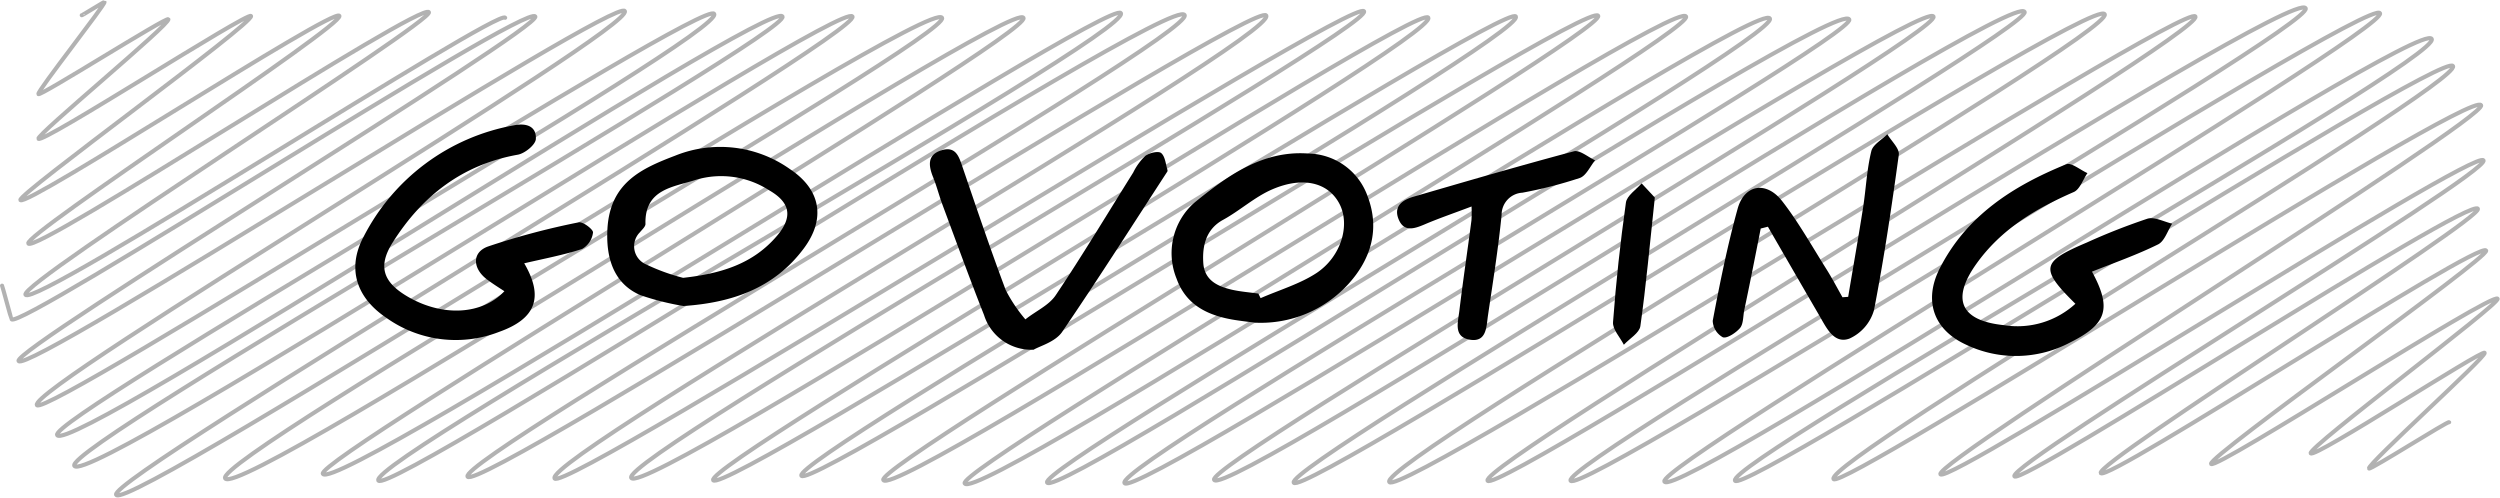
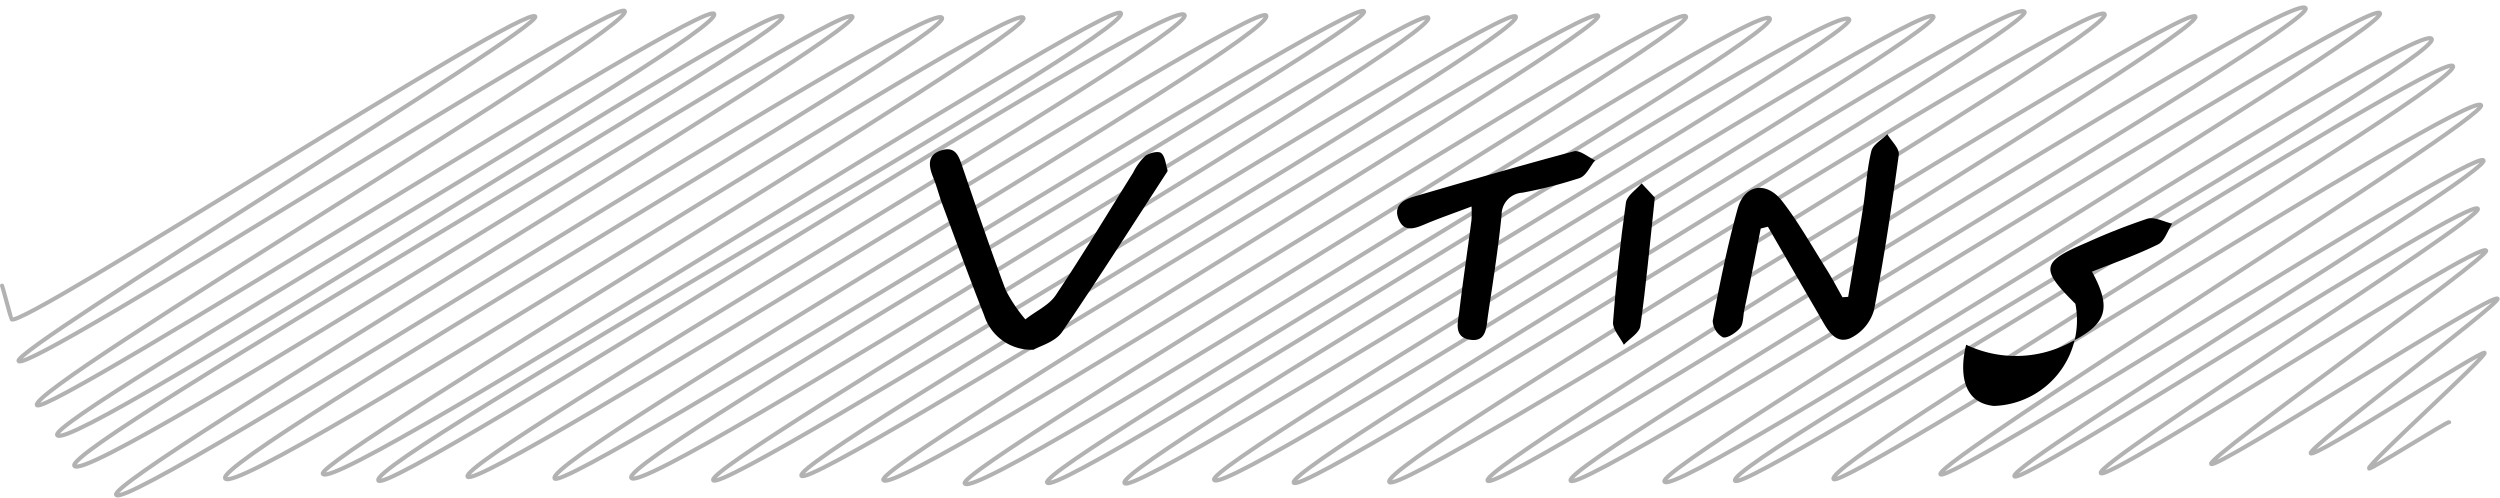
<svg xmlns="http://www.w3.org/2000/svg" viewBox="0 0 302.69 60.26">
  <defs>
    <style>.cls-1{fill:none;stroke:#b2b2b2;stroke-linecap:round;stroke-linejoin:round;stroke-width:0.5px;}</style>
  </defs>
  <g id="Livello_2" data-name="Livello 2">
    <g id="Livello_1-2" data-name="Livello 1">
      <path class="cls-1" d="M.25,34.59h0c.06.11,1.09,4,1.15,4.06C2.24,40.1,63.78.27,64.81,2,65.59,3.4,1.43,42.3,2.25,43.71,3.28,45.5,74.6-.48,75.65,1.34,76.87,3.45,3.28,47,4.47,49.05c1,1.69,80.87-49.38,82-47.37,1.38,2.4-80.75,49-79.55,51C8.45,55.32,93.35-.39,94.74,2,95.85,4,7.67,54,9,56.4,10.67,59.22,101.91-.22,103.21,2c1.15,2-90.33,55.87-89.15,57.91,1.4,2.43,98.44-60.5,100-57.75,1.27,2.2-88.25,53.26-86.8,55.76C29,60.83,122.49-.32,123.92,2.16c1.15,2-85.87,53.41-84.83,55.21,1.56,2.7,95.39-57.9,96.62-55.78,1.49,2.58-91.33,54.12-89.9,56.59,1.26,2.19,96-59.14,97.62-56.36,1.38,2.39-88.08,53.71-86.82,55.89s95.45-58,96.7-55.83c1.5,2.6-87.62,53.51-86.16,56.05,1.19,2,96.81-58.55,98-56.56S75,55.43,76.43,57.86C78,60.56,171.72,0,172.93,2.14c1.35,2.33-87.7,54-86.58,56C87.58,60.26,182.37,0,183.53,2c1.34,2.32-87.69,53.55-86.5,55.6S192.24-.27,193.5,1.91c1.1,1.91-87.65,54.32-86.55,56.21C108.46,60.75,202.7-.5,204.14,2c1.14,2-88.41,54.67-87.34,56.53,1.59,2.75,96-58.94,97.49-56.29,1.35,2.34-88.67,54.17-87.51,56.19,1.33,2.3,95.45-59,97.12-56.08,1.16,2-89.07,53.87-87.75,56.14S232.73-.42,234.1,2C235.27,4,145.85,56.12,147,58.1c1.47,2.54,96.51-59.47,98.13-56.66,1.12,1.94-89.67,54.93-88.49,57S253.37-.81,254.83,1.72c1.32,2.29-88,54.25-86.62,56.64C169.49,60.57,264.66,0,265.81,2S179,56.2,180.11,58.2,277.52-1.82,279.16,1c1.25,2.16-90.23,55.07-89,57.2s96.71-58.87,98-56.6c1.17,2-87.77,54.75-86.64,56.71C203,60.8,292.88,2,294.42,4.71,295.85,7.18,208.8,56,210.07,58.2,211.16,60.09,295.79,5.87,297,8s-76.23,47.84-75,50c.91,1.58,77.17-47.38,78.4-45.26.89,1.54-66.3,43.21-65.46,44.68s64.78-39.63,65.75-38c.87,1.51-57.66,36.75-56.79,38.25.74,1.29,55.19-34,56.11-32.39.68,1.18-46.39,30.77-45.66,32s45.88-28.29,46.66-26.94c.47.81-33.8,25-33.3,25.83s34.17-20.93,34.69-20c.35.61-23,18-22.63,18.71s20.8-12.62,21.06-12.16-14.3,13.55-14,14c.13.23,9.59-5.79,9.7-5.6" />
-       <path class="cls-1" d="M9.9,1.84c0,.07,2.71-1.65,2.75-1.59.15.26-8.17,10.8-8,11.14S20.17,2,20.38,2.33c.32.55-16,14-15.73,14.47.4.69,25.41-15.44,25.74-14.86.47.8-28.31,21.6-27.92,22.28.6,1,38-23.42,38.62-22.3S2.81,28.42,3.43,29.48c.79,1.38,47.68-29.42,48.5-28,.63,1.09-49.66,32.79-48.84,34.2C4.09,37.43,60.42.86,61.16,2.15" />
-       <path d="M61.07,35.26c-.7-.46-1.38-.88-2-1.35-1.84-1.31-2-3.33,0-4.06a88.74,88.74,0,0,1,11-2.93c.5-.11,1.77.86,1.73,1.23a2.66,2.66,0,0,1-1.33,2c-2.26.73-4.61,1.17-7,1.73,2.4,4.1,1.41,6.73-3.06,8.31a14.48,14.48,0,0,1-13.69-1.75C43.14,36,42,32.51,44,28.71A25.53,25.53,0,0,1,62.2,15.18c1.36-.29,2.75,0,2.68,1.62,0,.7-1.33,1.78-2.19,1.93-6.72,1.2-11.58,5-15.13,10.6-1.91,3-1.13,4.93,2,6.7C53.71,38.36,58.38,38.1,61.07,35.26Z" />
-       <path d="M251.28,36.78c-4.32-4.27-4.15-5.07,1.37-7.41A76.88,76.88,0,0,1,260,26.48c.85-.26,2,.37,3,.6-.56.86-.92,2.12-1.71,2.51-2.57,1.27-5.29,2.22-8,3.3,2.4,4.42,1.84,6.33-2.58,8.54a14,14,0,0,1-12.65.31c-4-1.83-5.17-5.38-3.2-9.25,3.26-6.41,8.92-10,15.31-12.6.61-.25,1.7.69,2.57,1.07-.55.79-.93,2-1.68,2.3-4.58,2-8.78,4.49-11.78,8.7s-2,6.86,3.35,7.41A10.39,10.39,0,0,0,251.28,36.78Z" />
-       <path d="M82.76,37.05a32.3,32.3,0,0,1-5.21-1.31c-3.35-1.43-4.21-4.7-4-8.12.35-5.5,4.13-7.23,8.19-8.77A14.59,14.59,0,0,1,95.68,20.5c3.71,2.49,4.31,6,1.64,9.58C93.73,34.9,88.64,36.65,82.76,37.05Zm-.05-3.41c4.5-.5,8.47-1.65,11.4-5.13,1.89-2.25,1.59-4-1-5.48a10.71,10.71,0,0,0-8.82-1.27c-2.7.89-6.25,1.09-6.14,5.36,0,.33-.42.69-.67,1A2.39,2.39,0,0,0,78.2,32,24.35,24.35,0,0,0,82.71,33.64Z" />
-       <path d="M152,39.07c-.48-.06-1.47-.17-2.44-.32-3.18-.5-5.92-1.72-7.1-5a8.16,8.16,0,0,1,2.09-9.16c3.91-3.18,8.23-6.42,13.87-6a7.76,7.76,0,0,1,7.18,5.22c1.47,3.91.42,7.52-2.31,10.54A14.33,14.33,0,0,1,152,39.07Zm.36-3.52.27.55c2.28-1,4.74-1.71,6.78-3.05,3-2,4.1-5.86,2.75-8.4s-4.37-3.32-8.08-1.74c-2.14.91-3.95,2.59-6,3.71s-2.53,3.13-2.39,5.23,1.75,2.84,3.52,3.24C150.25,35.32,151.33,35.4,152.38,35.55Z" />
+       <path d="M251.28,36.78c-4.32-4.27-4.15-5.07,1.37-7.41A76.88,76.88,0,0,1,260,26.48c.85-.26,2,.37,3,.6-.56.86-.92,2.12-1.71,2.51-2.57,1.27-5.29,2.22-8,3.3,2.4,4.42,1.84,6.33-2.58,8.54a14,14,0,0,1-12.65.31s-2,6.86,3.35,7.41A10.39,10.39,0,0,0,251.28,36.78Z" />
      <path d="M213.18,27.67c-.65,3.31-1.3,6.61-2,9.92-.14.72-.09,1.62-.5,2.12s-1.52,1.3-2.08,1.13a2.39,2.39,0,0,1-1.23-2c.86-4.53,1.77-9.06,3-13.51.8-3,3.46-3.46,5.39-1s3.63,5.49,5.39,8.28c.69,1.1,1.29,2.25,1.93,3.38l.69-.05c.6-3.6,1.24-7.18,1.8-10.78.36-2.28.45-4.61,1-6.85.18-.8,1.27-1.38,1.94-2.06.49.83,1.49,1.73,1.39,2.48-.86,6.29-1.79,12.57-3,18.8A5.39,5.39,0,0,1,223.91,41c-1.85.67-2.76-1.28-3.59-2.72-2.1-3.6-4.18-7.22-6.27-10.83Z" />
      <path d="M125.15,42.34a6,6,0,0,1-6-4.18c-1.76-4.45-3.39-8.95-5.06-13.43-.4-1.08-.68-2.21-1.11-3.27-.56-1.38-.74-2.72,1-3.26s2.12.74,2.55,2c1.71,5,3.39,10,5.24,14.92a18.37,18.37,0,0,0,2.38,3.55c1.24-1,2.85-1.69,3.68-2.94,3.26-4.86,6.27-9.89,9.38-14.85a7.09,7.09,0,0,1,1.45-2c.49-.37,1.59-.63,1.93-.35.49.42.55,1.36.77,2.08,0,.06,0,.16-.07.23-4.22,6.49-8.36,13-12.74,19.42C127.68,41.43,125.91,41.89,125.15,42.34Z" />
      <path d="M178.17,25c-2.1.8-3.93,1.42-5.71,2.18-1.25.53-2.48.93-3.12-.63s.45-2.33,1.73-2.71c6.48-1.89,13-3.79,19.49-5.52.71-.19,1.71.7,2.57,1.09-.61.74-1.08,1.87-1.86,2.14a53.09,53.09,0,0,1-6.94,1.78A2.67,2.67,0,0,0,181.81,26c-.4,4.09-1.06,8.17-1.66,12.25-.19,1.34-.16,3.21-2.18,2.88s-1.44-2.13-1.28-3.47c.44-3.68,1-7.35,1.47-11A16.78,16.78,0,0,0,178.17,25Z" />
      <path d="M200.36,23.92c-.62,5.76-1.06,10.67-1.75,15.56-.11.83-1.31,1.51-2,2.26-.46-.91-1.38-1.86-1.31-2.74q.54-7.26,1.56-14.47c.12-.85,1.24-1.56,1.9-2.33Z" />
    </g>
  </g>
</svg>